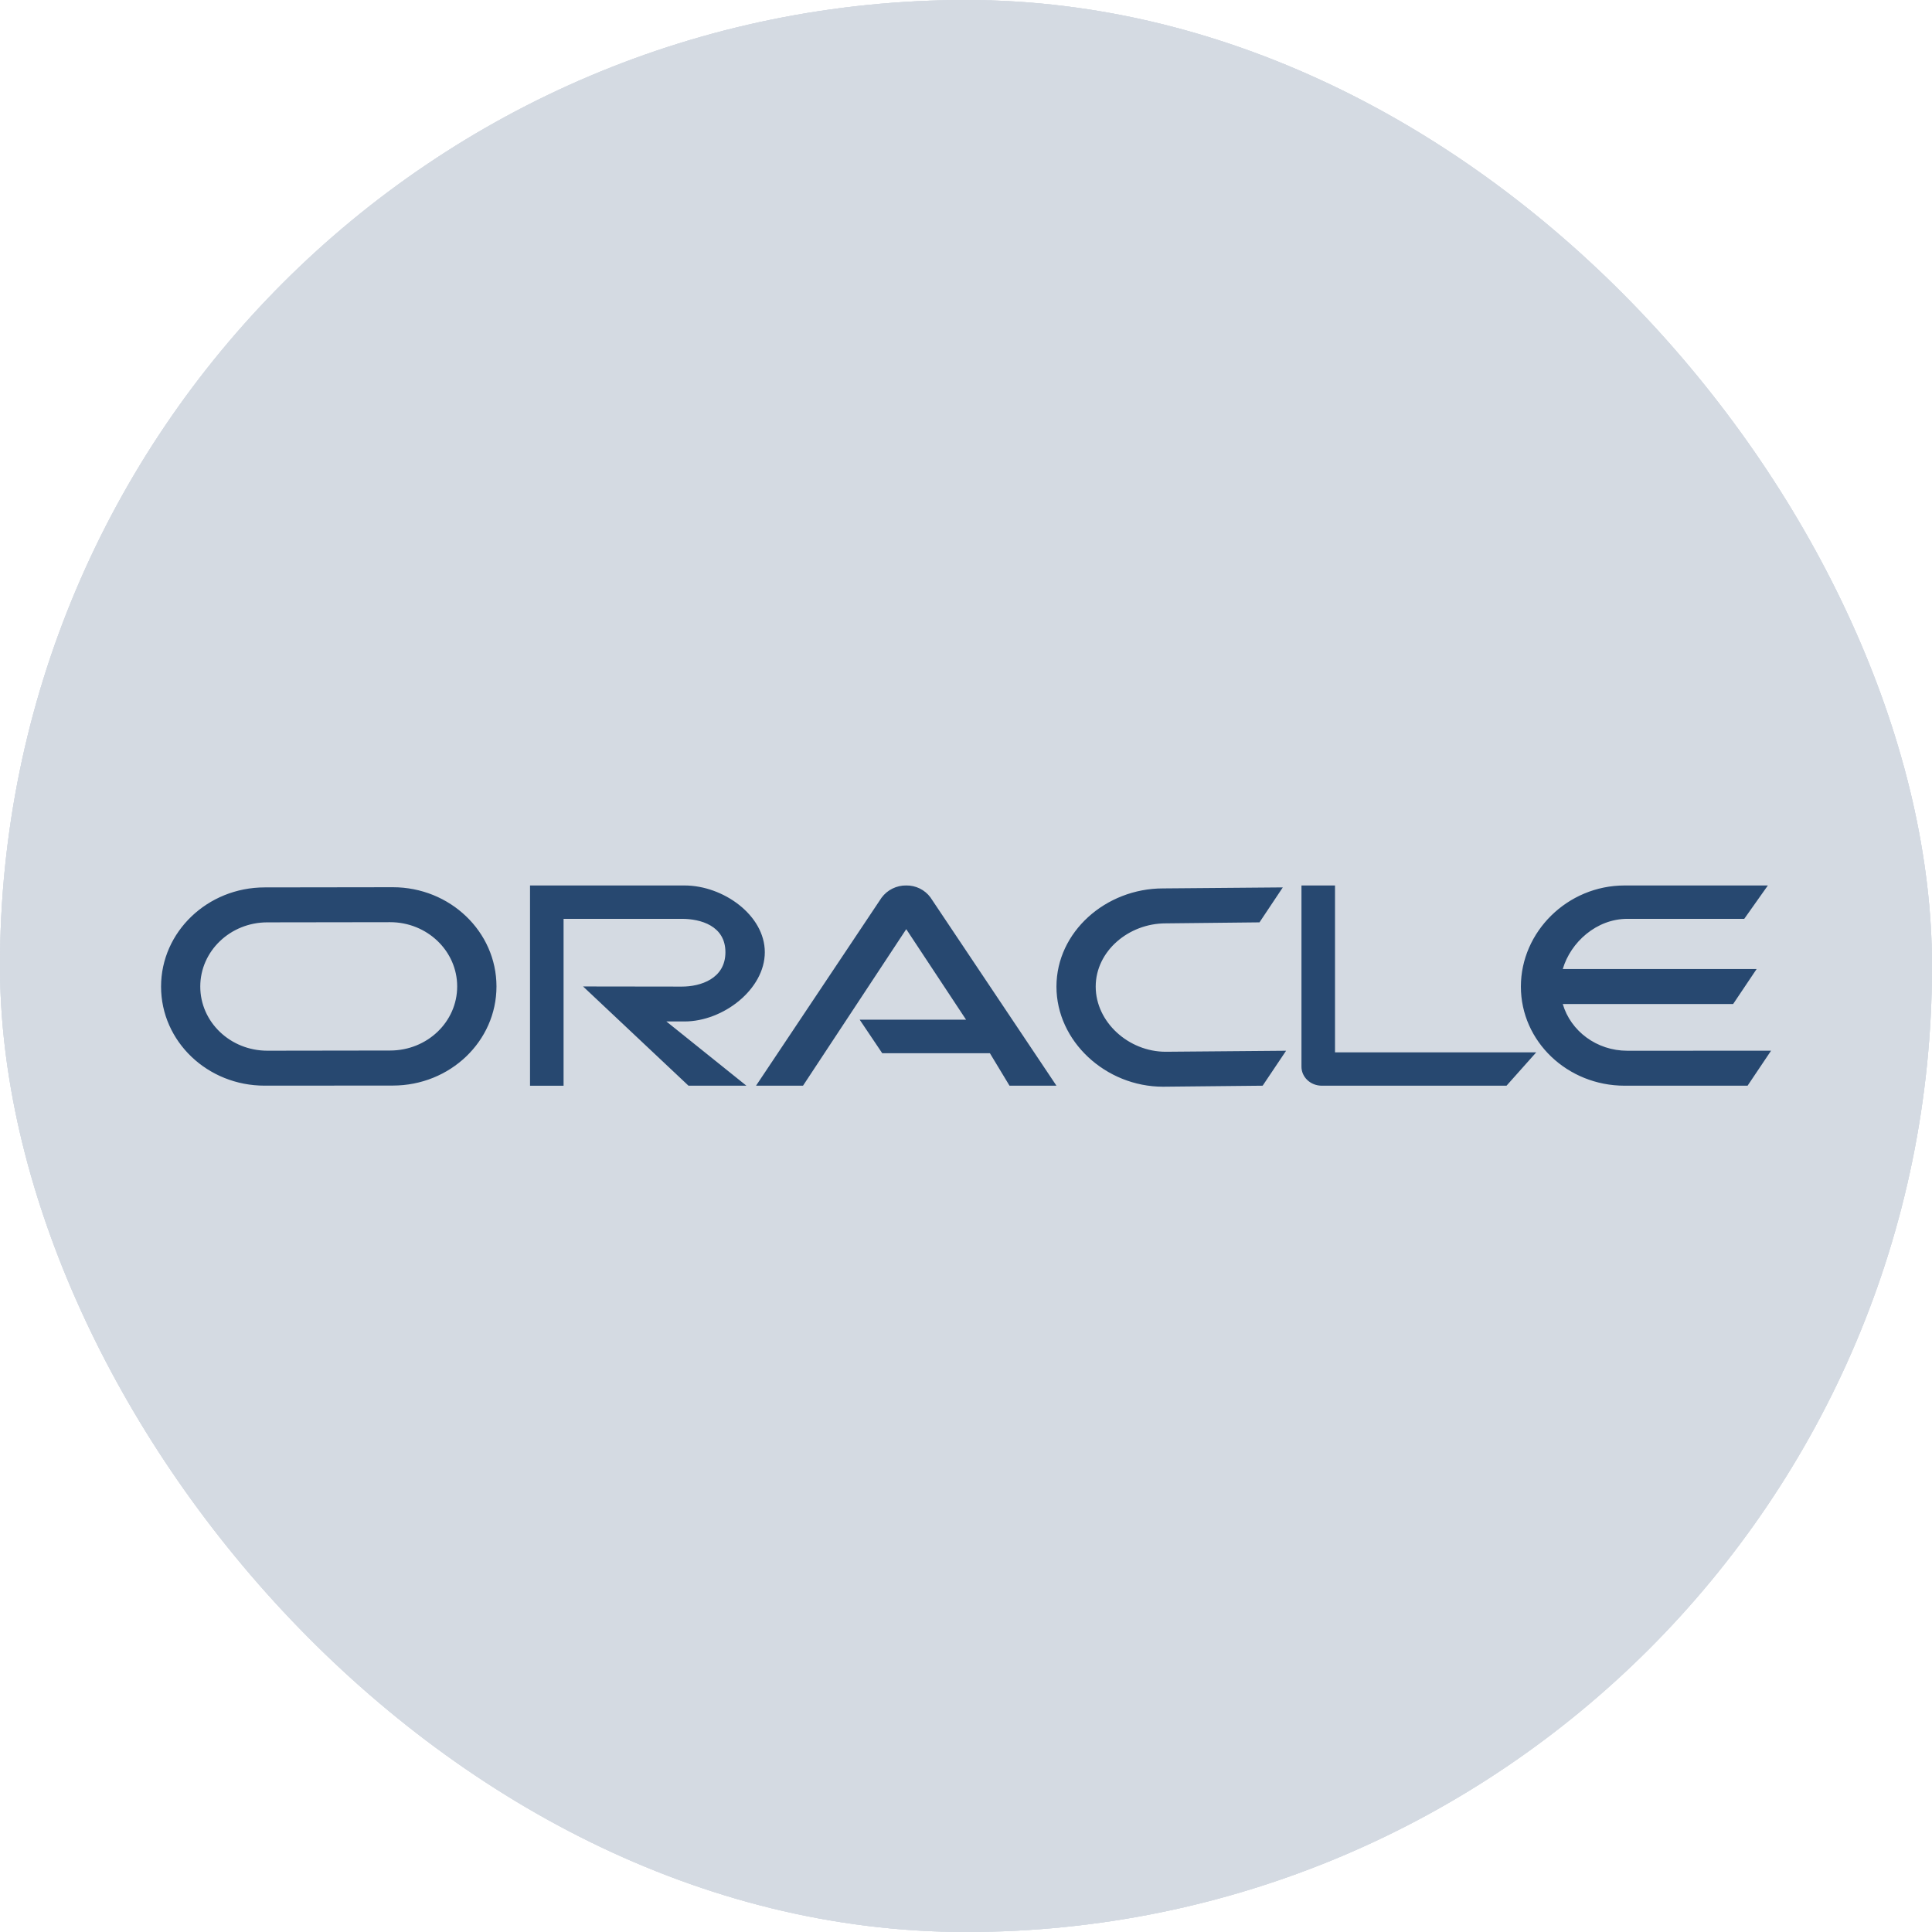
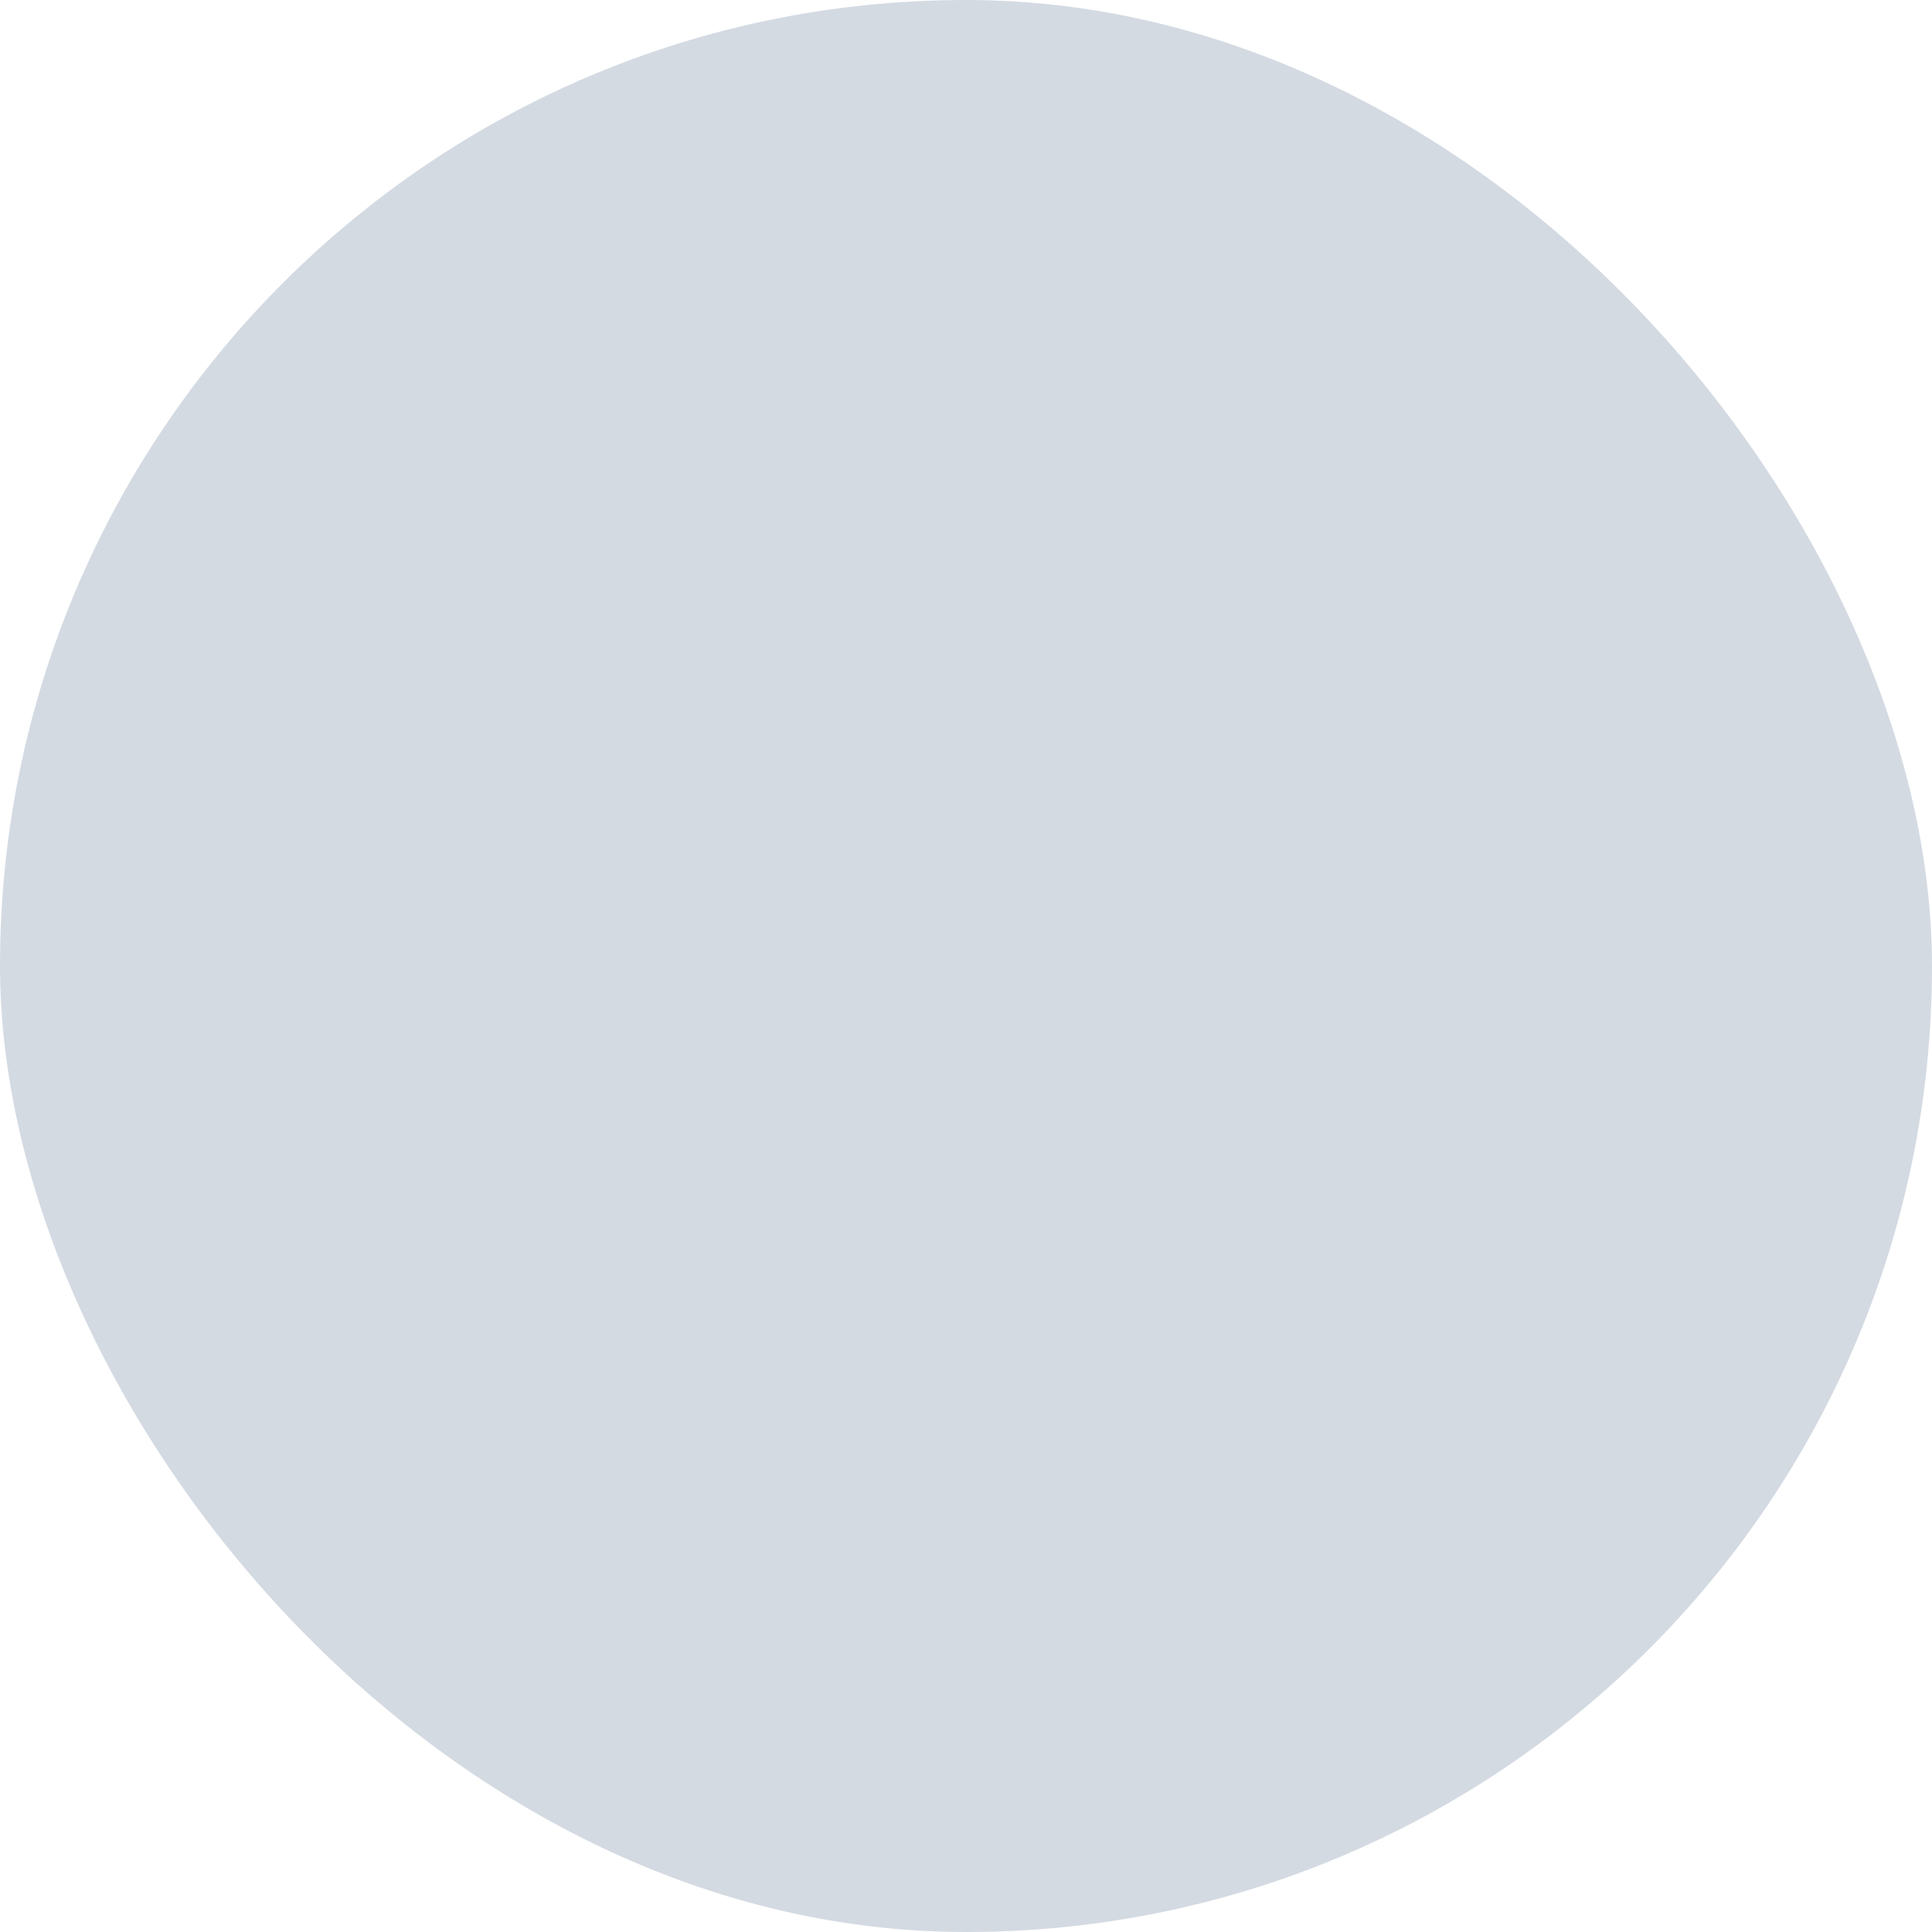
<svg xmlns="http://www.w3.org/2000/svg" width="44" height="44" viewBox="0 0 44 44" fill="none">
  <g clip-path="url(#clip0_396_7902)">
    <rect width="44" height="44" rx="22" fill="#D4DAE2" />
-     <path d="M0 0H44V44H0V0Z" fill="#D4DAE2" />
-     <path d="M22 44C34.15 44 44 34.15 44 22C44 9.85 34.15 0 22 0C9.85 0 0 9.85 0 22C0 34.15 9.85 44 22 44Z" fill="#D4DAE2" />
-     <path d="M19.578 23.222H22.001L20.639 21.161L18.288 24.726H17.218L20.078 20.443C20.143 20.356 20.227 20.285 20.325 20.237C20.423 20.189 20.53 20.164 20.639 20.166C20.746 20.164 20.851 20.188 20.947 20.235C21.043 20.282 21.126 20.351 21.189 20.436L24.06 24.726H22.991L22.544 23.986H20.092L19.578 23.222ZM30.404 23.966V20.166H29.64V24.293C29.64 24.405 29.686 24.513 29.772 24.596C29.859 24.679 29.976 24.726 30.104 24.726H34.31L34.987 23.966H30.404ZM15.59 23.263C16.471 23.263 17.418 22.53 17.418 21.686C17.418 20.843 16.471 20.166 15.59 20.166H12.071V24.727H12.835V20.926H15.53C15.951 20.926 16.521 21.081 16.521 21.686C16.521 22.291 15.951 22.469 15.53 22.469L13.279 22.466L15.68 24.726H16.999L15.175 23.262H15.59V23.263ZM6.028 24.725C4.726 24.727 3.668 23.718 3.668 22.469C3.668 21.223 4.726 20.21 6.028 20.21L8.946 20.206C10.25 20.206 11.307 21.219 11.307 22.466C11.307 23.713 10.25 24.723 8.946 24.723L6.028 24.725ZM8.885 23.925C9.729 23.925 10.412 23.273 10.412 22.465C10.412 21.658 9.729 21.002 8.885 21.002L6.089 21.006C5.245 21.006 4.561 21.661 4.561 22.468C4.561 23.276 5.245 23.929 6.089 23.929L8.885 23.925ZM26.487 24.749C25.184 24.749 24.06 23.717 24.06 22.469C24.06 21.223 25.183 20.233 26.487 20.233L29.215 20.21L28.684 21.006L26.547 21.029C25.703 21.029 24.954 21.662 24.954 22.469C24.954 23.277 25.703 23.953 26.547 23.953L29.29 23.93L28.756 24.726L26.487 24.749ZM37.061 23.93C36.363 23.93 35.771 23.482 35.591 22.866H39.471L40.006 22.069H35.591C35.771 21.456 36.362 20.926 37.061 20.926H39.724L40.262 20.166H36.999C35.696 20.166 34.637 21.223 34.637 22.469C34.637 23.717 35.696 24.726 36.999 24.726H39.8L40.335 23.929L37.061 23.93Z" fill="#274870" />
  </g>
  <defs>
    <clipPath id="clip0_396_7902">
      <rect width="44" height="44" rx="22" fill="white" />
    </clipPath>
  </defs>
</svg>